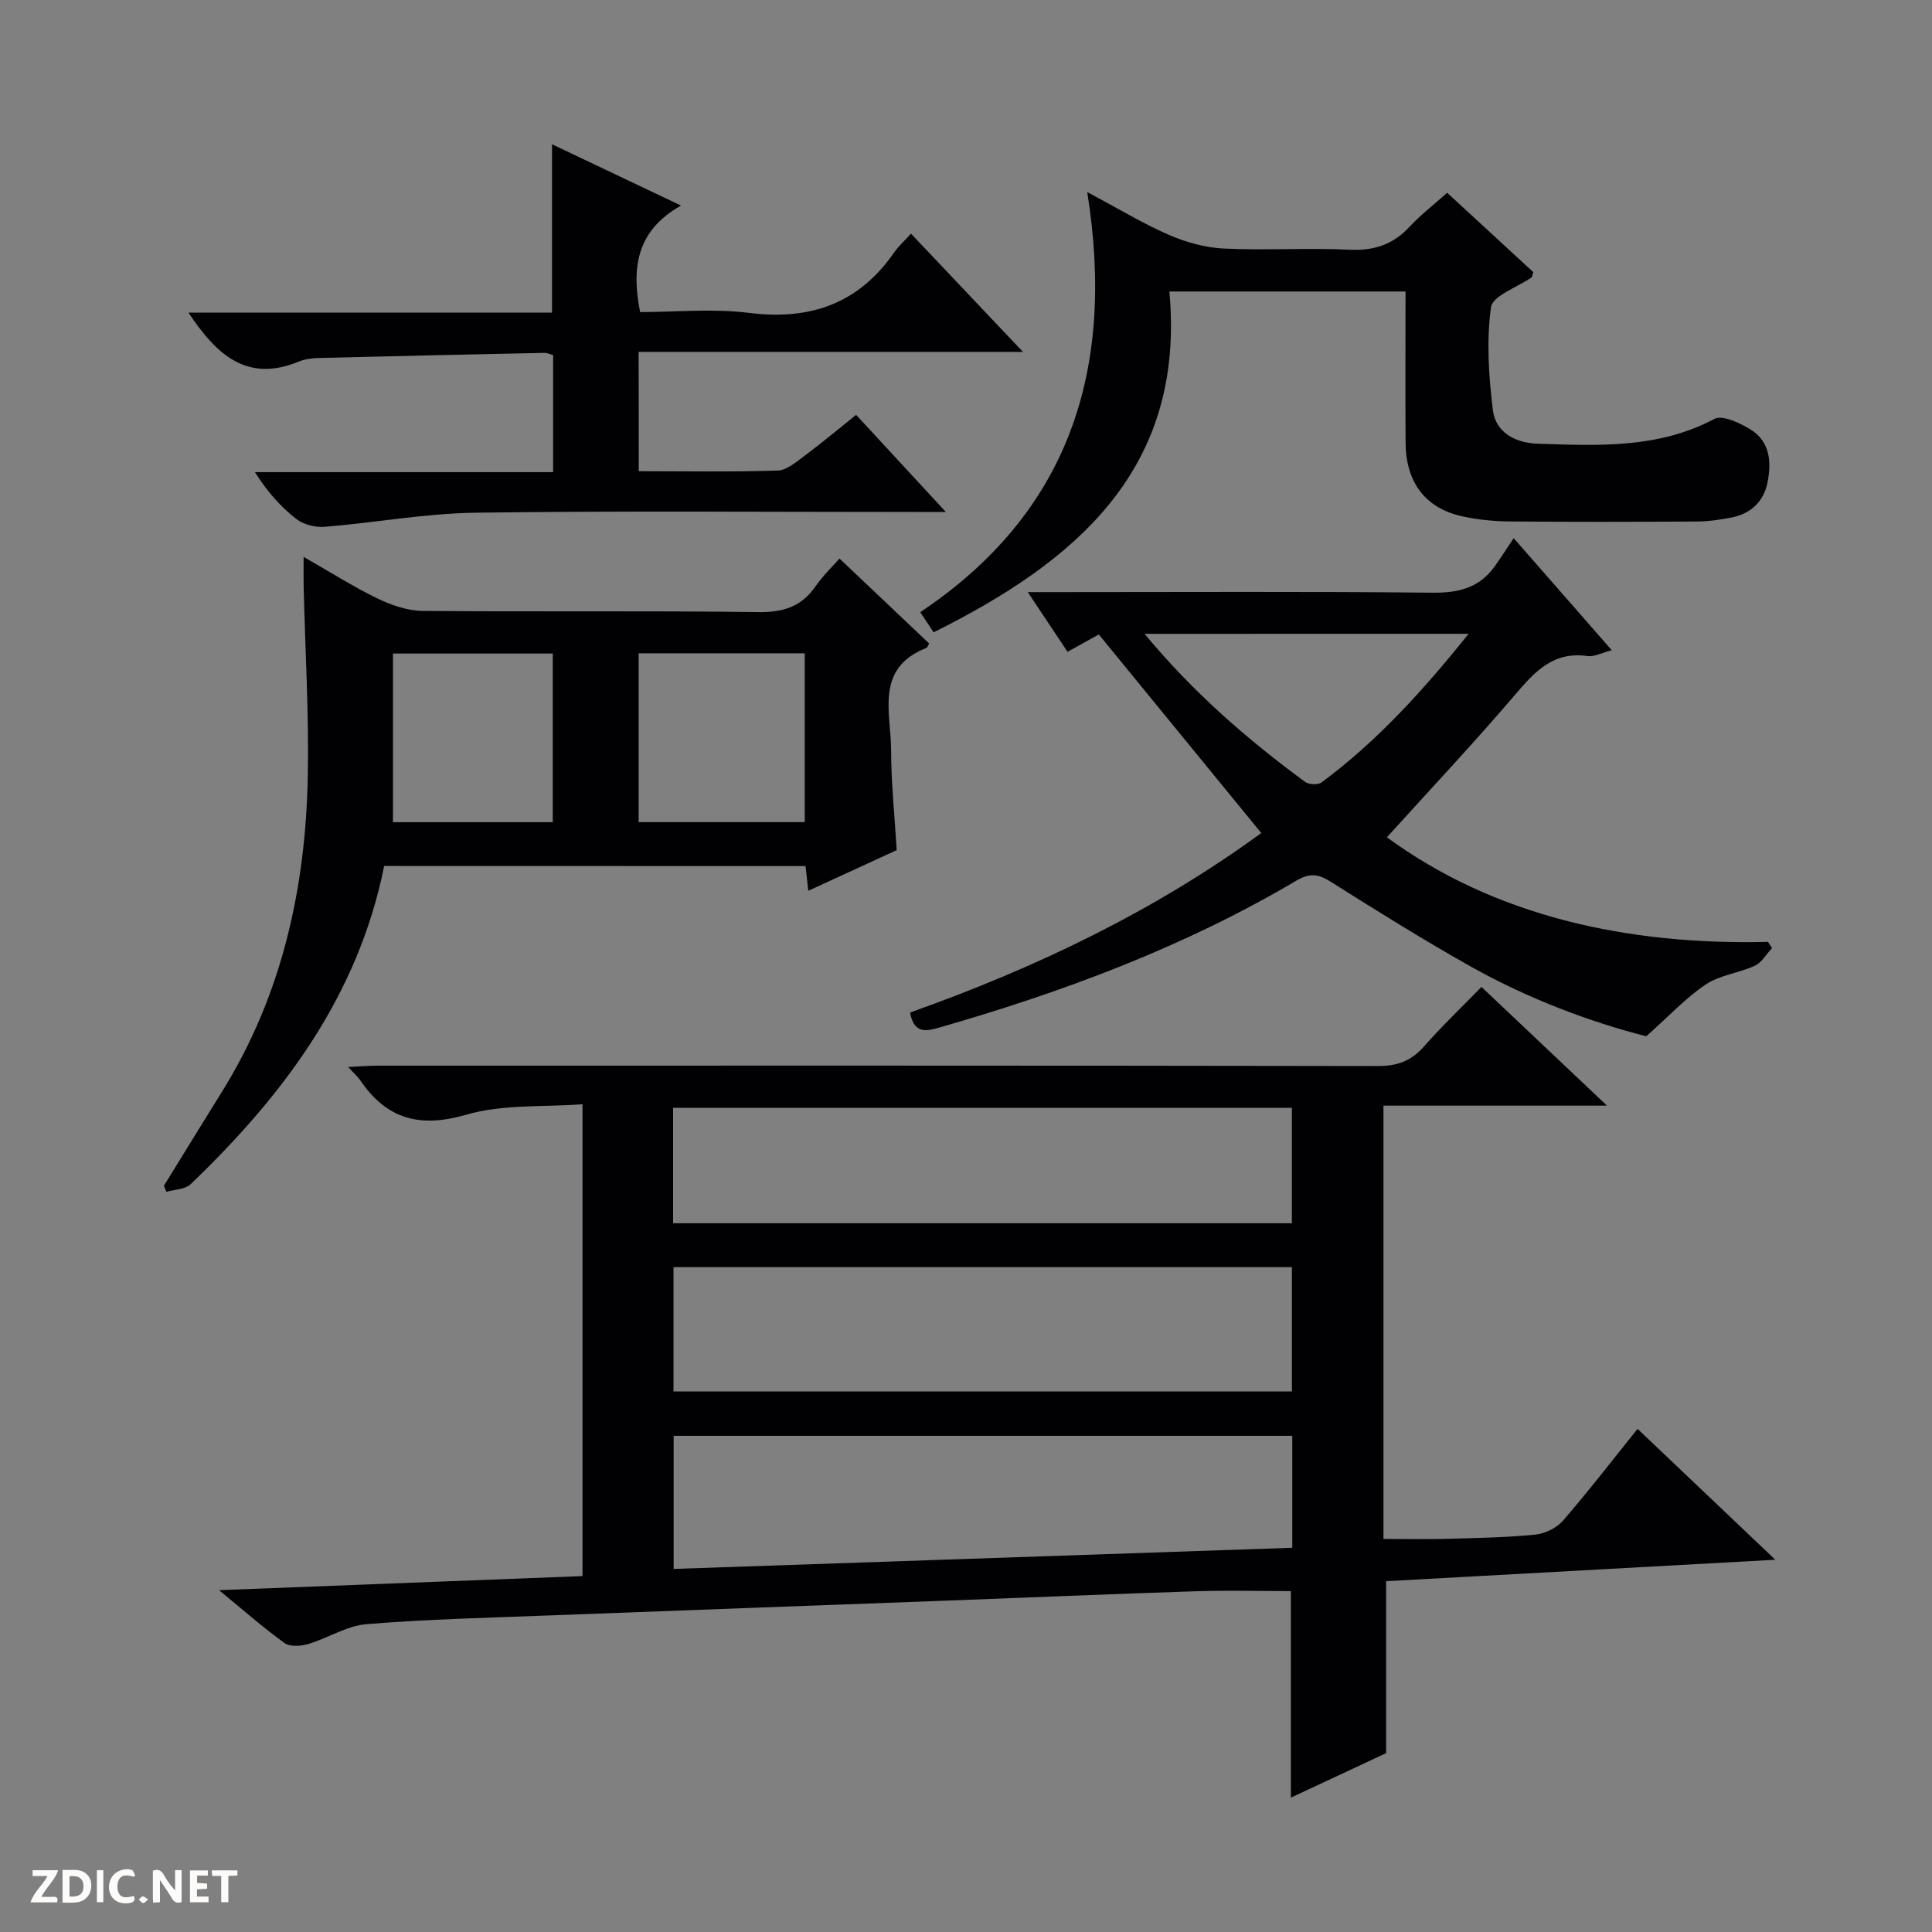
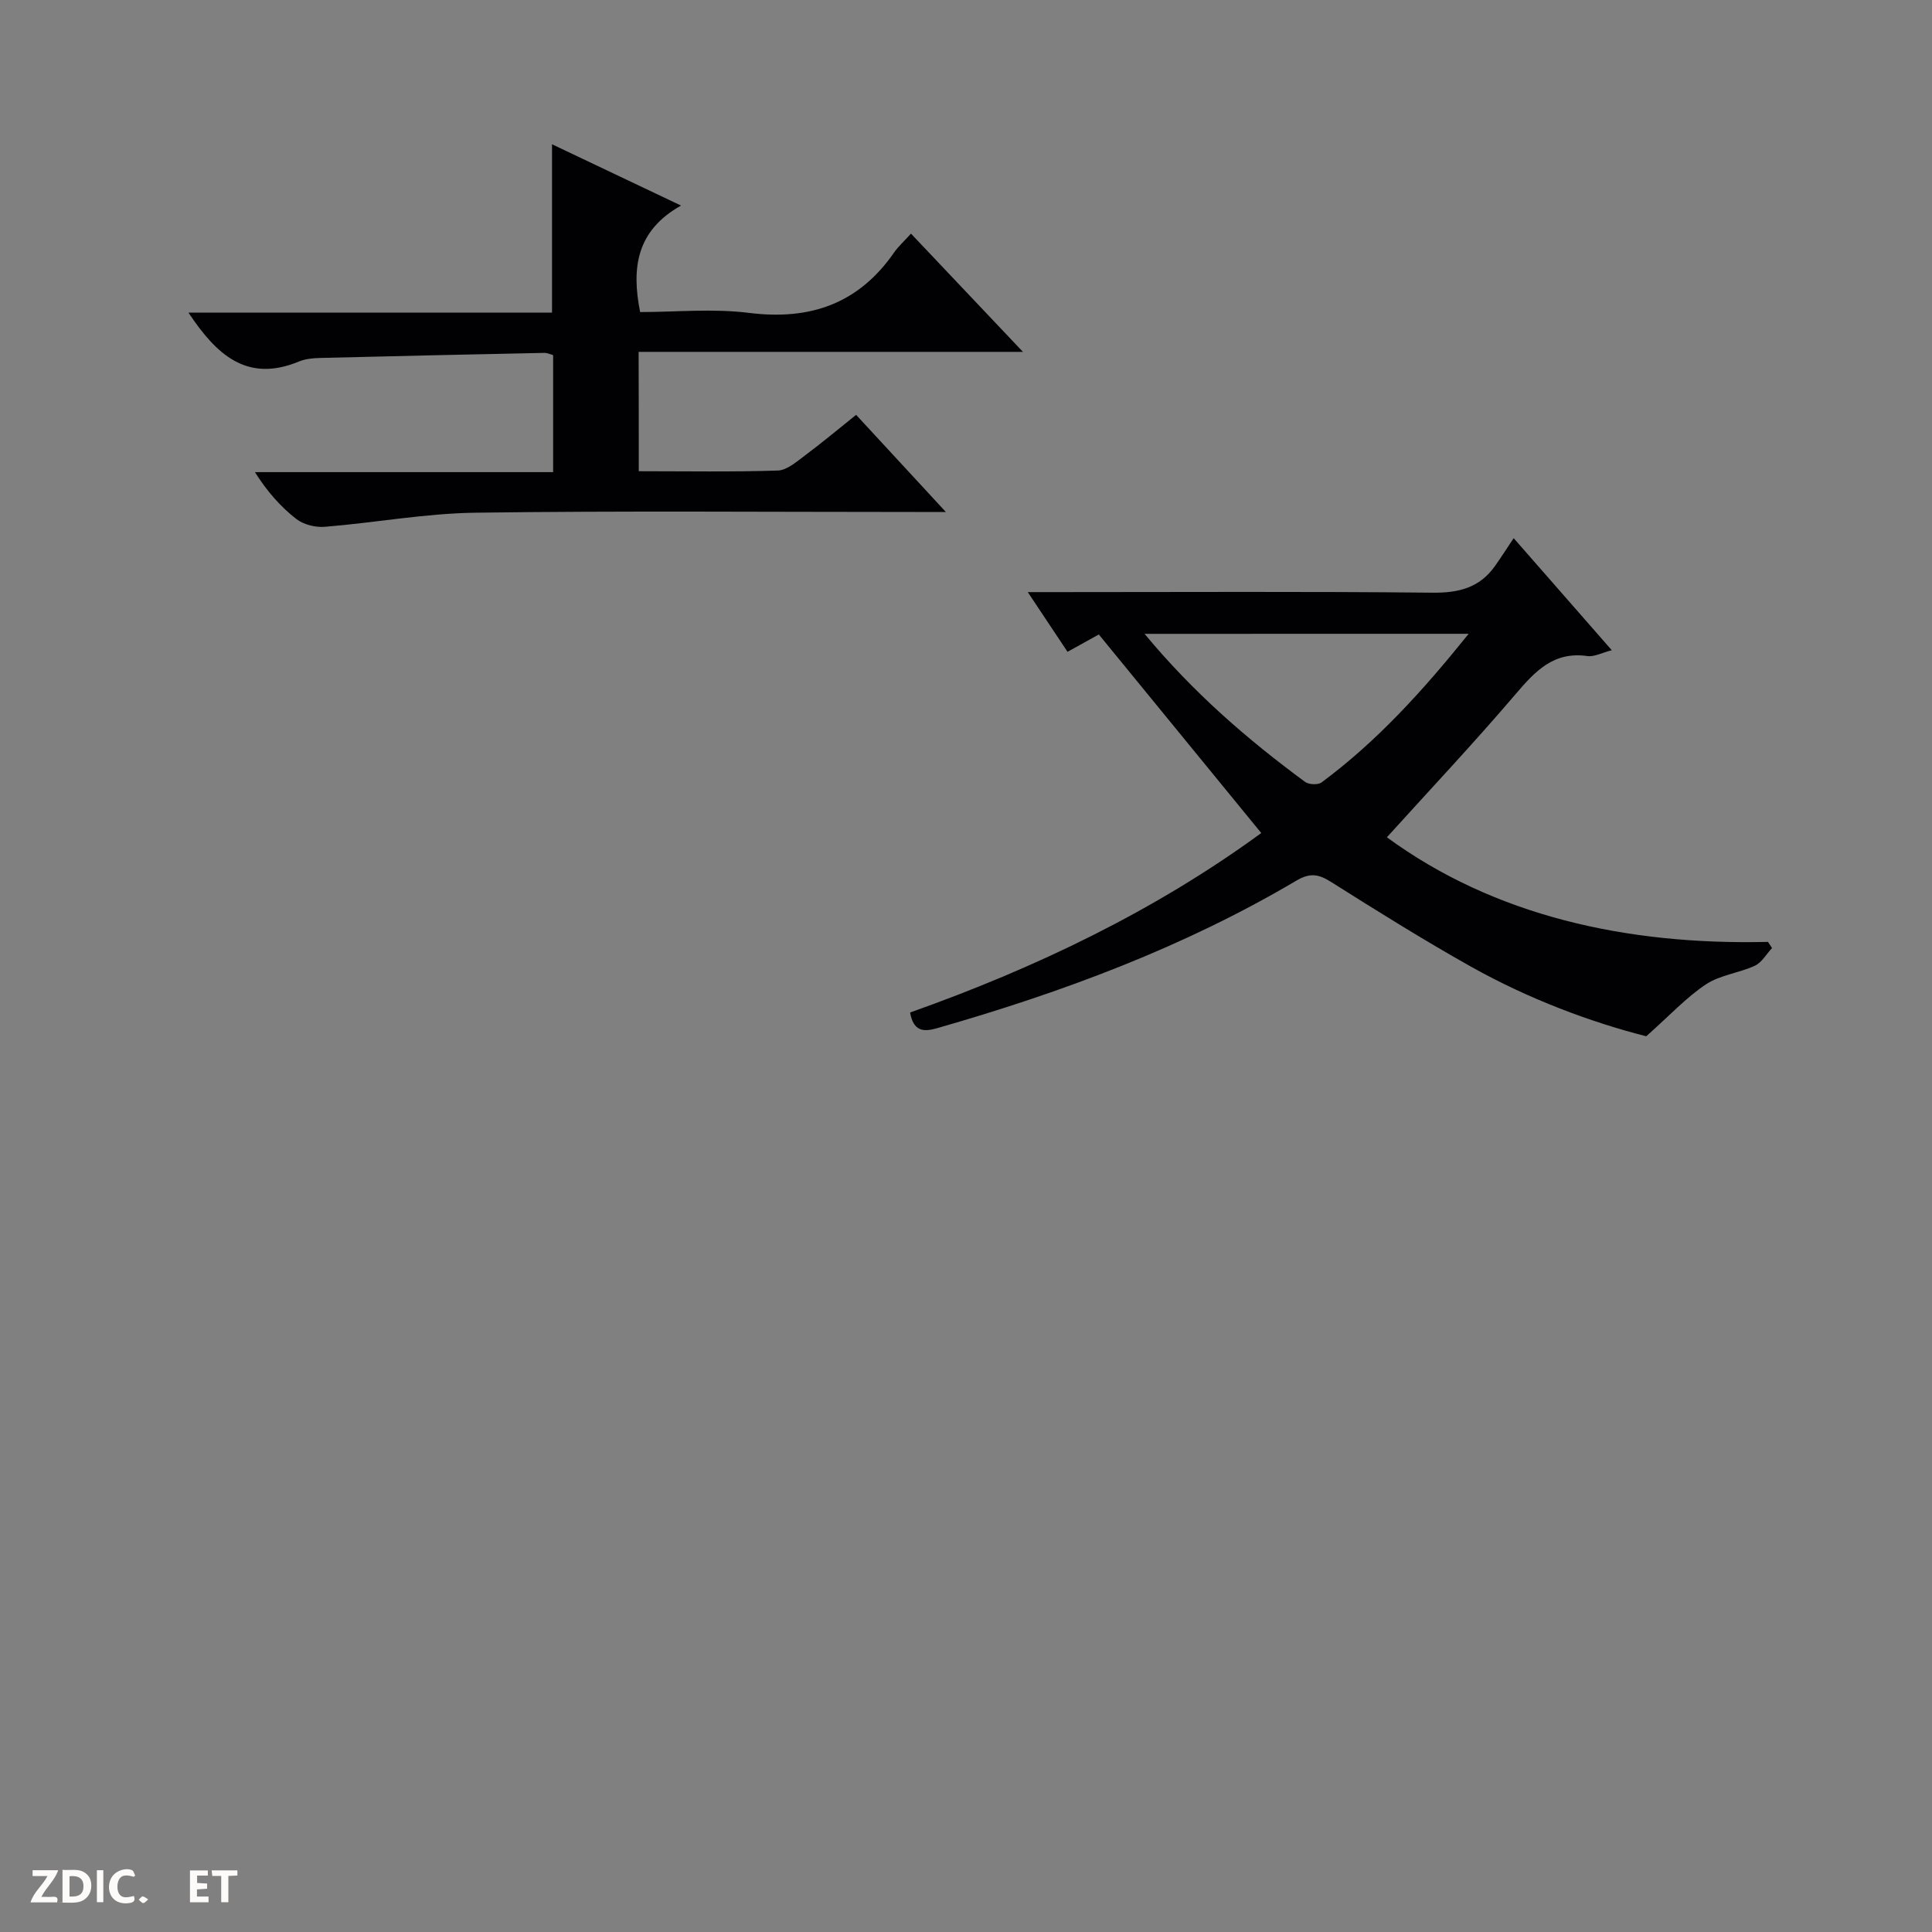
<svg xmlns="http://www.w3.org/2000/svg" enable-background="new 0 0 400 400" viewBox="0 0 400 400">
  <rect x="0" y="0" width="400" height="400" fill="#808080" stroke="none" />
  <g fill="#fcfbfa">
-     <path d="m37.59 393.81c-.92.31-1.52.05-2-.78-.7-1.2-1.52-2.34-2.47-3.78v4.59c-.55.03-.95.05-1.41.07-.03-.37-.06-.64-.06-.91 0-1.91 0-3.81 0-5.7 1.13-.41 1.77-.03 2.29.91.62 1.11 1.38 2.14 2.31 3.19v-4.2h1.35v6.61z" />
    <path d="m12.94 393.88v-6.75c1.9.19 3.93-.54 5.37 1.29.8 1.01.78 2.88.03 3.97-1.37 1.97-3.4 1.51-6.4 1.49m2.45-1.22c2.04.12 2.92-.58 2.89-2.21-.03-1.51-.98-2.19-2.89-2z" />
    <path d="m11.81 393.87h-5.49c.68-2.18 2.47-3.48 3.51-5.45h-3.08v-1.21h5.29c-.71 2.13-2.44 3.48-3.47 5.51.86 0 1.63.04 2.39-.01.79-.05 1.14.21.85 1.16" />
    <path d="m39.33 393.86v-6.61h3.7v1.07h-2.22v1.52c.68.04 1.34.09 2.07.13v1.07c-.72.05-1.38.09-2.1.14v1.48h2.4v1.19h-3.85z" />
    <path d="m27.71 388.56c-1.15-.3-2.46-.61-3.1.64-.37.73-.41 1.93-.06 2.67.63 1.35 1.99.93 3.17.68.35.94-.01 1.32-.93 1.46-1.62.25-3.05-.27-3.76-1.48-.73-1.24-.6-3.03.31-4.17.88-1.11 2.71-1.7 4-1.16.32.13.44.74.65 1.12-.1.08-.19.16-.28.24" />
    <path d="m49.15 387.24v1.07c-.59.02-1.17.05-1.87.08v5.44h-1.48v-5.44h-1.85c-.05-.4-.08-.73-.13-1.15z" />
    <path d="m20.06 387.21h1.33v6.62h-1.33z" />
    <path d="m30.68 393.25c-.39.38-.8.79-1.05.76-.32-.05-.6-.45-.9-.7.26-.24.51-.64.8-.67.29-.04.62.3 1.15.61" />
  </g>
-   <path d="m339.04 295.83c9.53 9.05 18.58 17.65 28.52 27.1-27.5 1.51-54.06 2.98-80.58 4.44v35.6c-5.95 2.78-12.8 5.98-19.72 9.21 0-14.47 0-28.39 0-42.76-6.42 0-13.16-.18-19.88.04-17.29.56-34.57 1.3-51.85 1.95-27.09 1.01-54.18 1.99-81.27 3.03-12.79.49-25.6.78-38.35 1.82-4.11.33-8.01 2.9-12.1 4.12-1.52.45-3.78.6-4.91-.21-4.39-3.16-8.47-6.77-13.55-10.94 25.78-1 50.42-1.96 75.25-2.92 0-32.56 0-64.51 0-97.69-8.12.62-16.5-.04-24.05 2.16-9.67 2.81-16.49.94-21.98-7.14-.46-.68-1.11-1.23-2.48-2.73 2.62-.12 4.44-.28 6.26-.28 68.98-.01 137.95-.04 206.93.08 4.01.01 6.91-1.05 9.54-4.05 3.71-4.22 7.79-8.1 11.9-12.33 8.7 8.23 16.89 15.97 25.99 24.58-16.06 0-31.04 0-46.28 0v89.71c4.46 0 8.73.09 12.98-.02 6.15-.17 12.31-.27 18.42-.87 2.02-.2 4.43-1.36 5.75-2.87 5.24-6.04 10.1-12.36 15.46-19.03zm-199.6-7.74h128.04c0-8.92 0-17.34 0-25.74-42.87 0-85.39 0-128.04 0zm128.11 9.18c-42.8 0-85.33 0-128.08 0v27.56c42.89-1.47 85.47-2.92 128.08-4.38 0-8.08 0-15.51 0-23.18zm-128.19-44.01h128.11c0-8.2 0-16.07 0-23.9-42.88 0-85.4 0-128.11 0z" fill="#010104" />
-   <path d="m79.54 179.29c-5.41 26.93-20.93 47.55-40.08 65.89-1.14 1.09-3.32 1.08-5.02 1.58-.17-.42-.33-.85-.5-1.27 4-6.49 7.98-12.98 12.01-19.45 12.49-20.07 17.36-42.28 17.78-65.56.23-12.96-.55-25.94-.86-38.91-.04-1.77-.01-3.53-.01-6.27 5.56 3.17 10.3 6.19 15.32 8.62 2.87 1.39 6.2 2.53 9.34 2.56 23.15.21 46.31-.06 69.47.25 5.16.07 8.92-1.1 11.86-5.34 1.59-2.29 3.66-4.26 4.96-5.75 6.28 5.95 12.43 11.78 18.56 17.59-.26.41-.36.82-.59.92-10.72 4.23-7.3 13.44-7.28 21.25.01 6.79.73 13.57 1.15 20.61-5.93 2.73-11.91 5.48-18.3 8.42-.22-1.97-.38-3.4-.57-5.12-28.89-.02-57.81-.02-87.24-.02zm52.69-9.08h34.38c0-11.93 0-23.48 0-34.95-11.64 0-22.9 0-34.38 0zm-17.79.02c0-11.9 0-23.43 0-34.92-11.29 0-22.19 0-33.08 0v34.92z" fill="#010104" />
  <path d="m287.14 173.35c22.17 16.24 49.53 22.36 78.9 21.66.28.42.56.85.84 1.27-1.17 1.25-2.11 2.99-3.55 3.66-3.29 1.52-7.22 1.92-10.15 3.87-4.1 2.73-7.53 6.47-12.34 10.74-11.46-2.92-24.32-7.69-36.35-14.45-9.85-5.53-19.44-11.53-29-17.56-2.57-1.62-4.36-1.83-7.1-.21-23.3 13.78-48.45 23.12-74.39 30.55-2.85.82-4.87.65-5.58-3.25 25.93-9.2 50.66-21.03 72.71-37.16-11.24-13.74-22.32-27.29-33.63-41.11-1.61.89-3.77 2.09-6.48 3.59-2.52-3.78-5.03-7.55-8.23-12.36h6.34c25.82 0 51.64-.15 77.46.12 5.44.06 9.75-1.03 12.92-5.51 1.26-1.77 2.43-3.61 3.88-5.78 7.44 8.5 13.65 15.6 20.31 23.2-2.06.53-3.64 1.41-5.05 1.21-6.97-1-10.78 3.1-14.85 7.87-8.63 10.12-17.76 19.81-26.66 29.65zm-50.17-42.12c10.13 12.22 21.3 21.86 33.23 30.65.78.58 2.69.66 3.43.1 11.52-8.54 21.03-19.05 30.44-30.76-22.61.01-44.33.01-67.1.01z" fill="#010104" />
  <path d="m132.25 97.56c9.85 0 19.32.17 28.78-.14 1.87-.06 3.82-1.77 5.5-3.02 3.58-2.67 7.01-5.54 10.72-8.51 6.1 6.6 11.91 12.89 18.58 20.11-2.92 0-4.68 0-6.43 0-30.33 0-60.66-.26-90.98.15-10.4.14-20.77 2.08-31.18 2.92-1.95.16-4.41-.46-5.92-1.64-3.23-2.52-5.99-5.64-8.54-9.68h61.74c0-8.49 0-16.24 0-24.23-.59-.16-1.2-.47-1.8-.46-15.47.32-30.94.66-46.41 1.05-1.48.04-3.06.17-4.4.73-10.79 4.47-17.1-1.41-22.89-10.11h75.27c0-11.77 0-22.98 0-34.86 8.6 4.09 17.17 8.16 26.71 12.69-9.15 5.14-10.32 12.75-8.47 22.05 7.35 0 15.06-.77 22.55.17 12.7 1.59 22.71-1.92 30.06-12.54.85-1.22 1.99-2.23 3.47-3.87 7.67 8.1 15.04 15.88 23.18 24.48-27.07 0-53.2 0-79.57 0 .03 8.4.03 16.17.03 24.71z" fill="#010104" />
-   <path d="m225.1 39.77c6.77 3.6 11.73 6.62 17 8.9 3.53 1.52 7.5 2.61 11.32 2.79 8.65.41 17.34-.17 25.99.24 5.06.24 8.99-1.05 12.41-4.74 2.25-2.43 4.92-4.48 7.8-7.05 6.01 5.54 12.02 11.08 17.84 16.44-.25.77-.25 1-.35 1.07-2.94 2.06-8.09 3.8-8.42 6.21-.96 6.97-.47 14.26.4 21.31.58 4.67 4.77 6.78 9.24 6.92 12.46.41 24.93 1.07 36.6-5.12 1.67-.89 5.25.81 7.44 2.14 4.15 2.52 4.43 6.88 3.55 11.12-.81 3.88-3.48 6.39-7.46 7.15-2.27.43-4.59.8-6.89.82-13 .08-26 .11-39-.01-3.3-.03-6.66-.36-9.88-1.07-7.6-1.69-11.62-7.03-11.68-15.24-.07-10.33-.01-20.64-.01-31.3-16.17 0-32.06 0-48.89 0 3.37 36.87-19.42 55.92-48.82 70.57-.76-1.15-1.48-2.25-2.76-4.18 30.64-20.46 40.5-49.92 34.57-86.97z" fill="#010104" />
</svg>